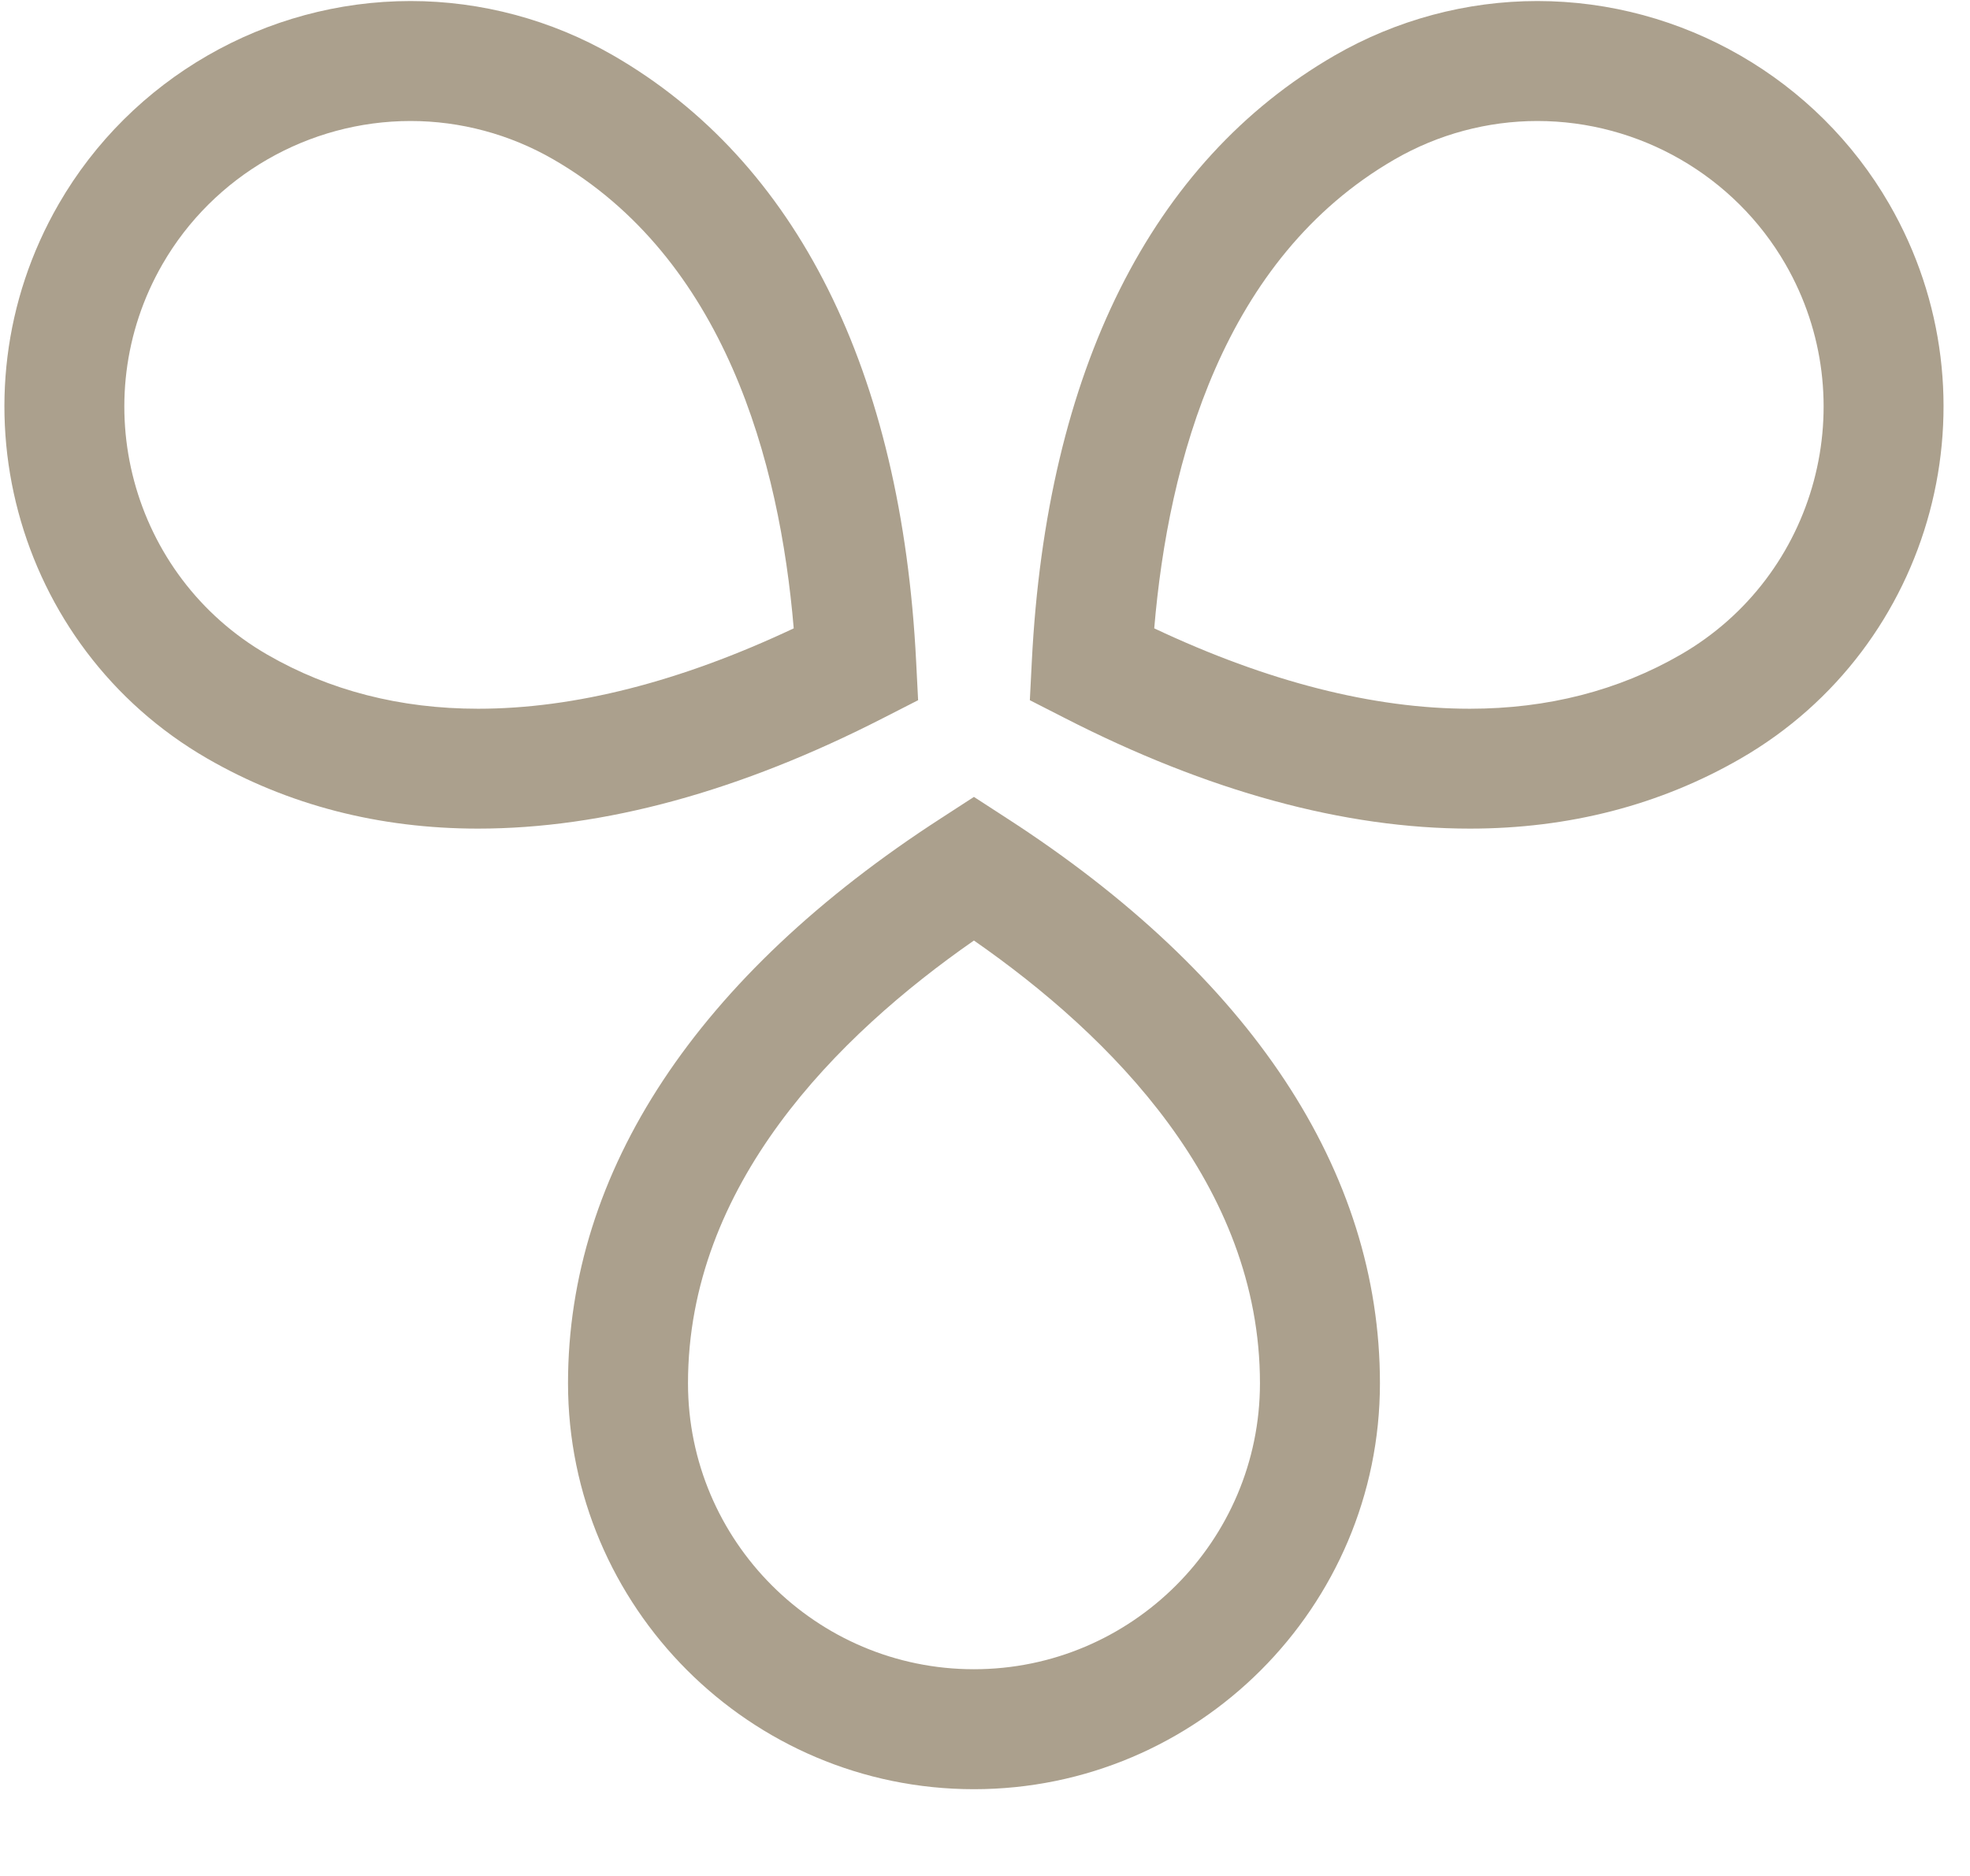
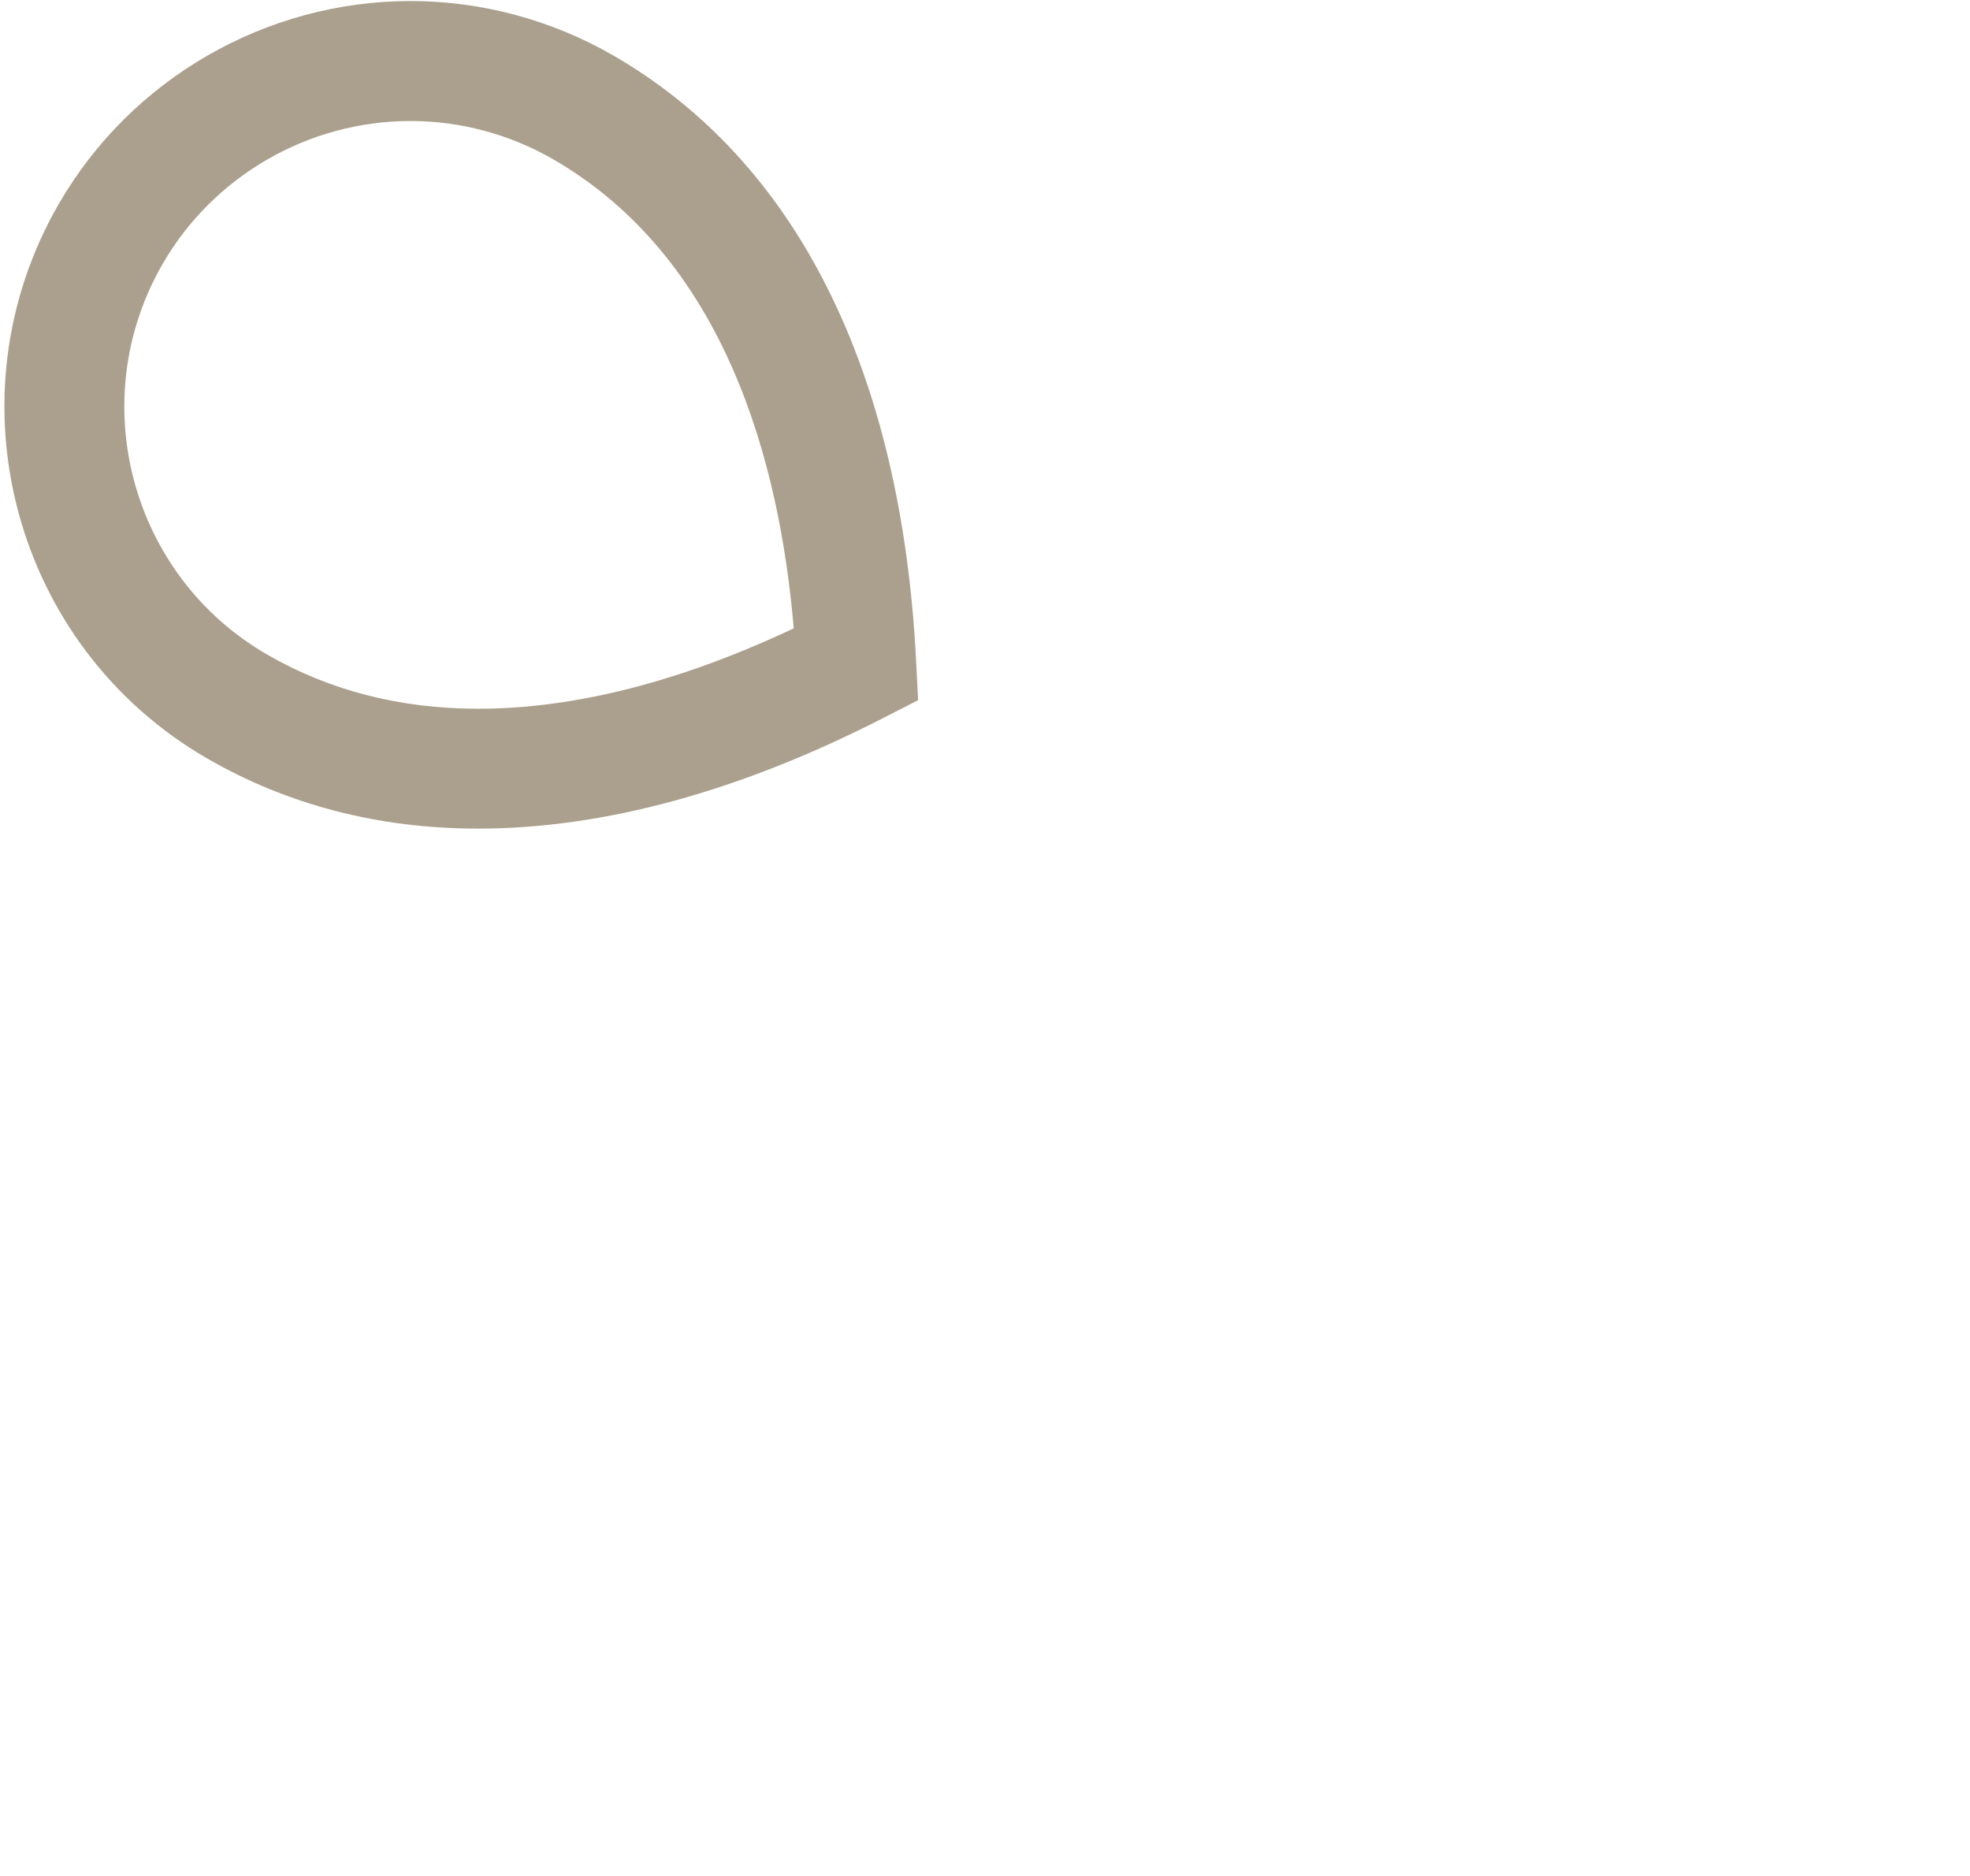
<svg xmlns="http://www.w3.org/2000/svg" width="21" height="20" viewBox="0 0 21 20" fill="none">
-   <path d="M10.729 8.721L10.382 8.496L10.035 8.721C7.431 10.404 6.055 12.488 6.055 14.747C6.055 17.133 7.996 19.075 10.382 19.075C12.769 19.075 14.71 17.133 14.71 14.747C14.71 12.488 13.334 10.404 10.729 8.721ZM10.382 17.796C8.701 17.796 7.334 16.428 7.334 14.747C7.334 12.636 8.918 11.046 10.382 10.027C11.847 11.046 13.431 12.636 13.431 14.747C13.431 16.428 12.063 17.796 10.382 17.796Z" fill="#ABA08D" />
-   <path d="M20.139 2.175C19.368 0.84 17.931 0.011 16.388 0.011C15.632 0.011 14.885 0.212 14.228 0.591C12.271 1.721 11.155 3.955 10.999 7.052L10.978 7.465L11.346 7.653C12.876 8.437 14.331 8.834 15.669 8.834C15.669 8.834 15.669 8.834 15.669 8.834C16.725 8.834 17.696 8.583 18.555 8.087C20.622 6.894 21.332 4.242 20.139 2.175ZM17.916 6.979C17.253 7.362 16.498 7.556 15.669 7.556C15.669 7.556 15.669 7.556 15.669 7.556C14.641 7.556 13.511 7.268 12.304 6.699C12.454 4.921 13.039 2.754 14.867 1.699C15.331 1.431 15.857 1.29 16.388 1.29C17.476 1.29 18.489 1.874 19.032 2.815C19.872 4.271 19.372 6.139 17.916 6.979Z" fill="#ABA08D" />
  <path d="M9.787 7.465L9.766 7.052C9.61 3.955 8.494 1.721 6.537 0.591C5.879 0.212 5.132 0.011 4.377 0.011C2.834 0.011 1.396 0.84 0.626 2.175C-0.567 4.242 0.143 6.894 2.21 8.087C3.069 8.583 4.04 8.834 5.096 8.834C5.096 8.834 5.096 8.834 5.096 8.834C6.434 8.834 7.889 8.437 9.419 7.653L9.787 7.465ZM5.096 7.556C4.267 7.556 3.511 7.362 2.849 6.979C1.393 6.139 0.893 4.271 1.733 2.815C2.276 1.874 3.289 1.29 4.377 1.29C4.908 1.29 5.434 1.431 5.898 1.699C7.726 2.754 8.311 4.921 8.461 6.699C7.254 7.268 6.124 7.556 5.096 7.556Z" fill="#ABA08D" />
</svg>